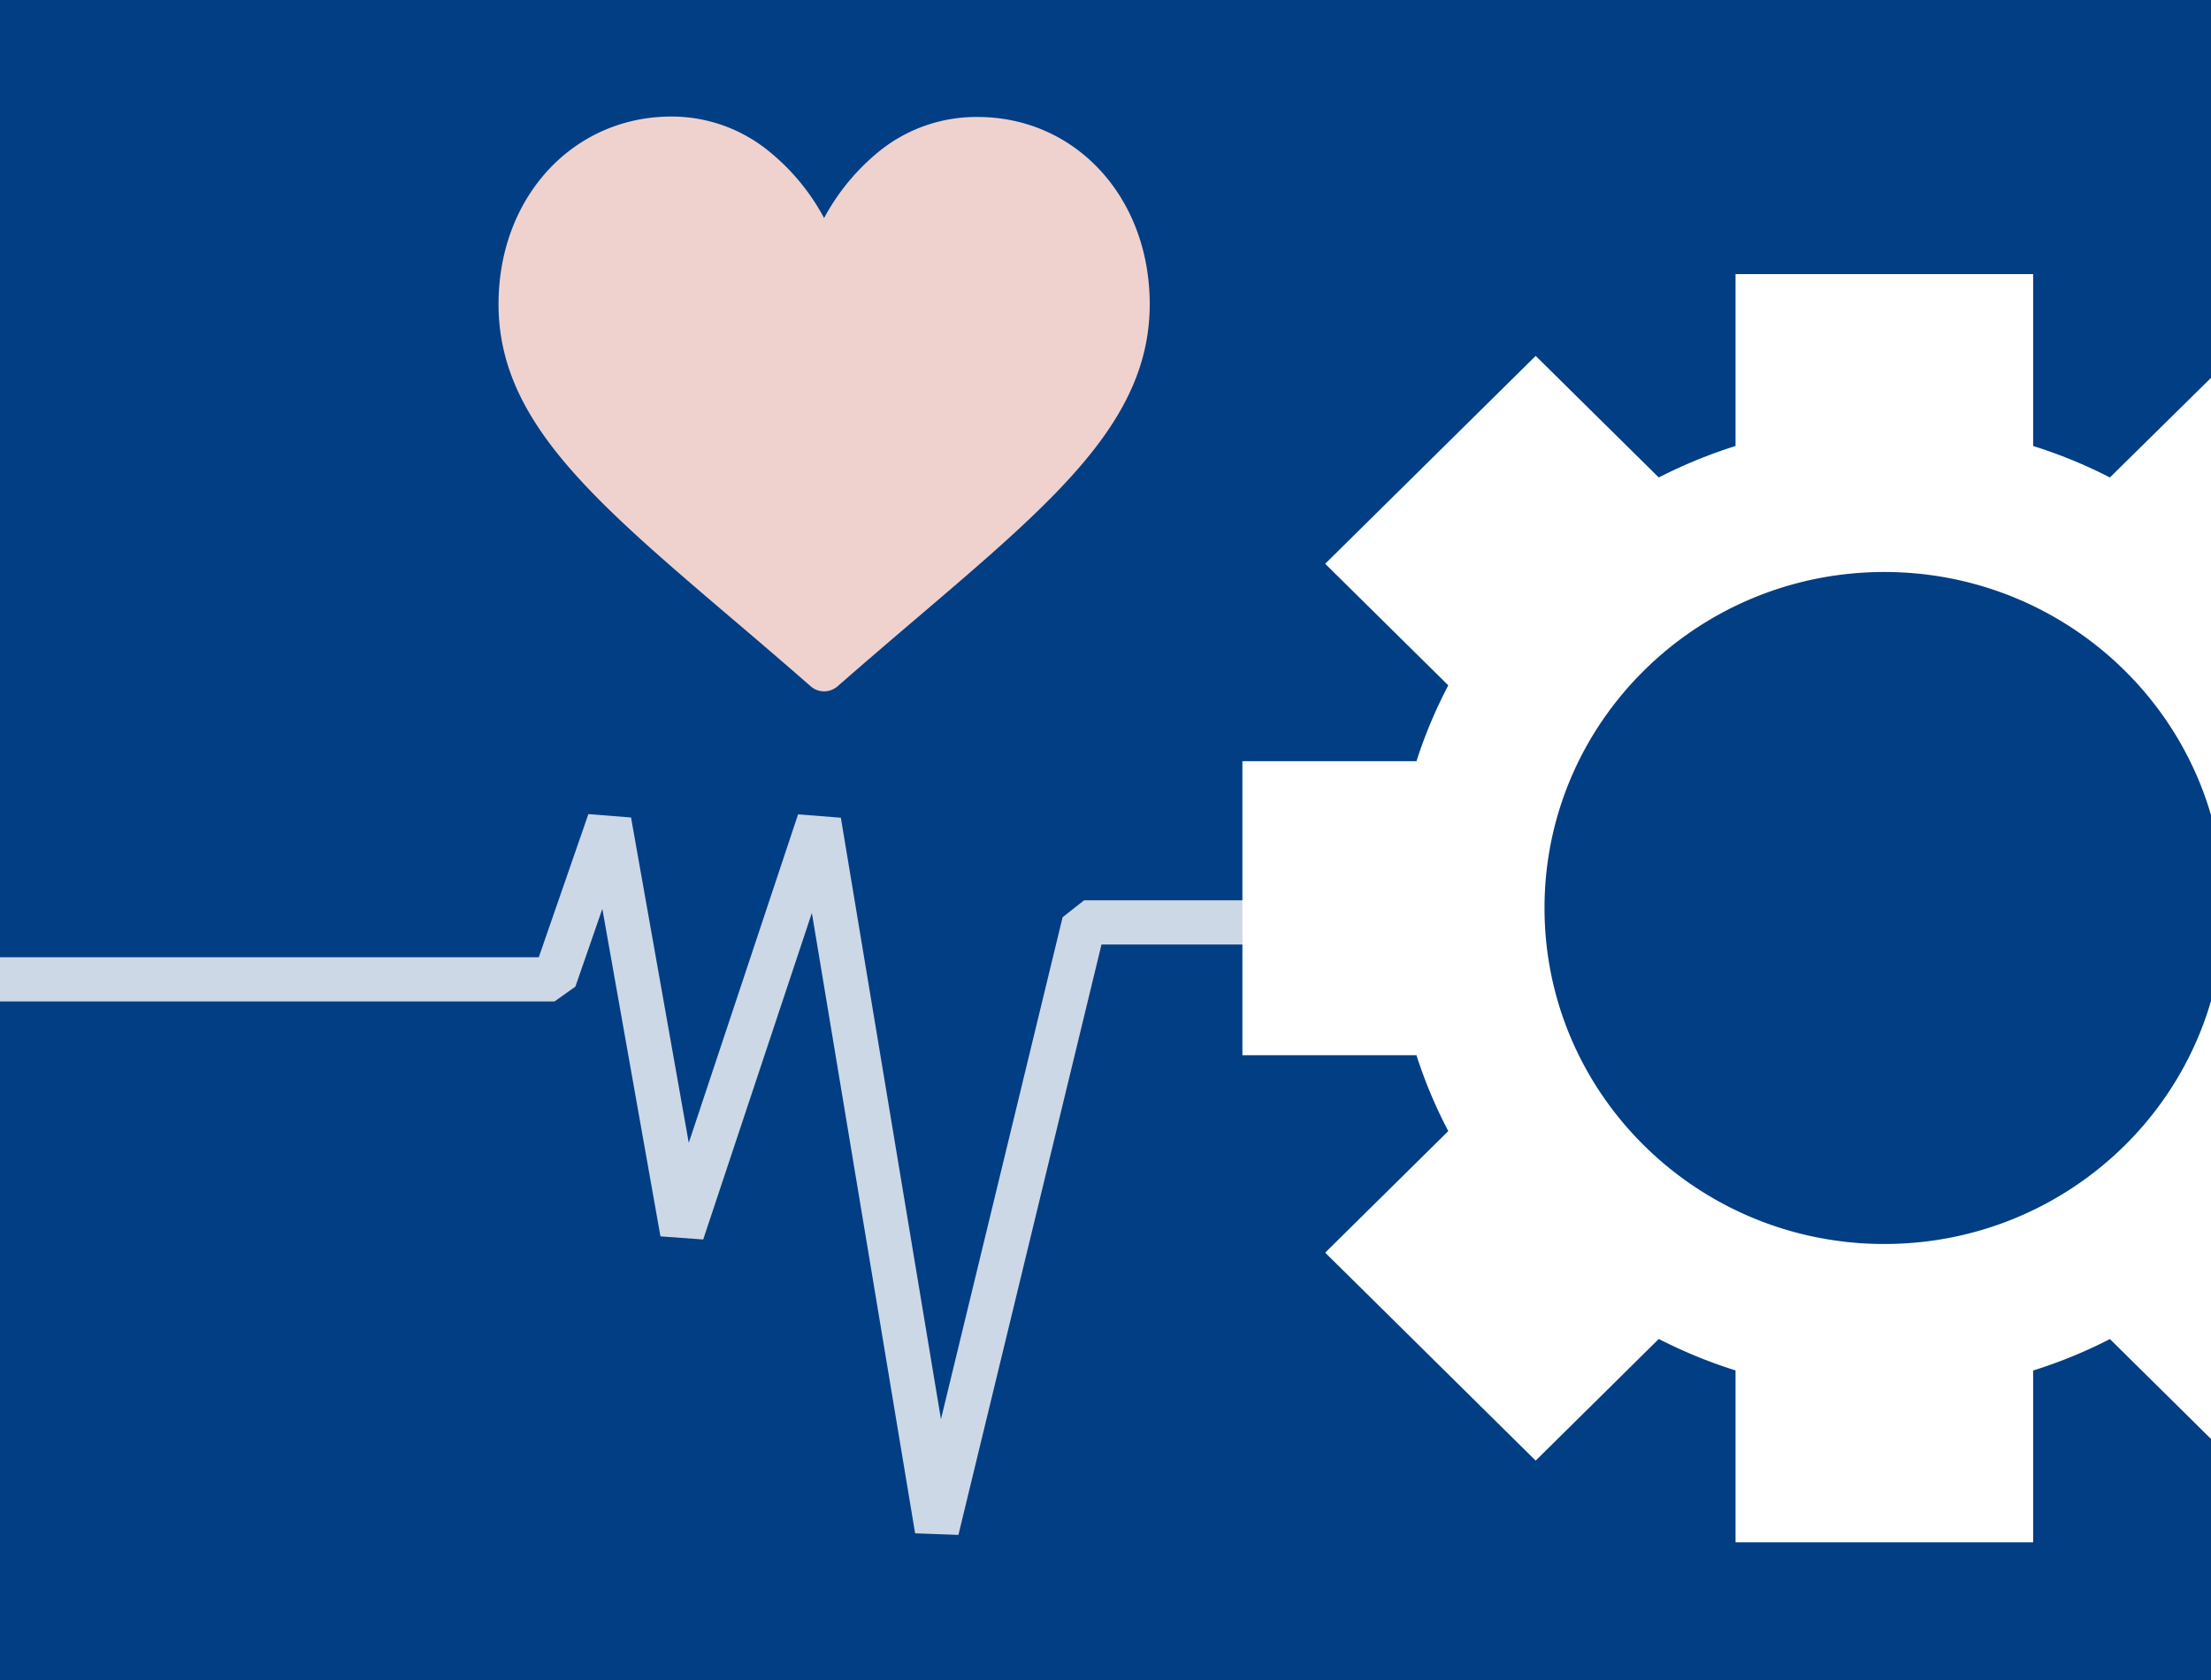
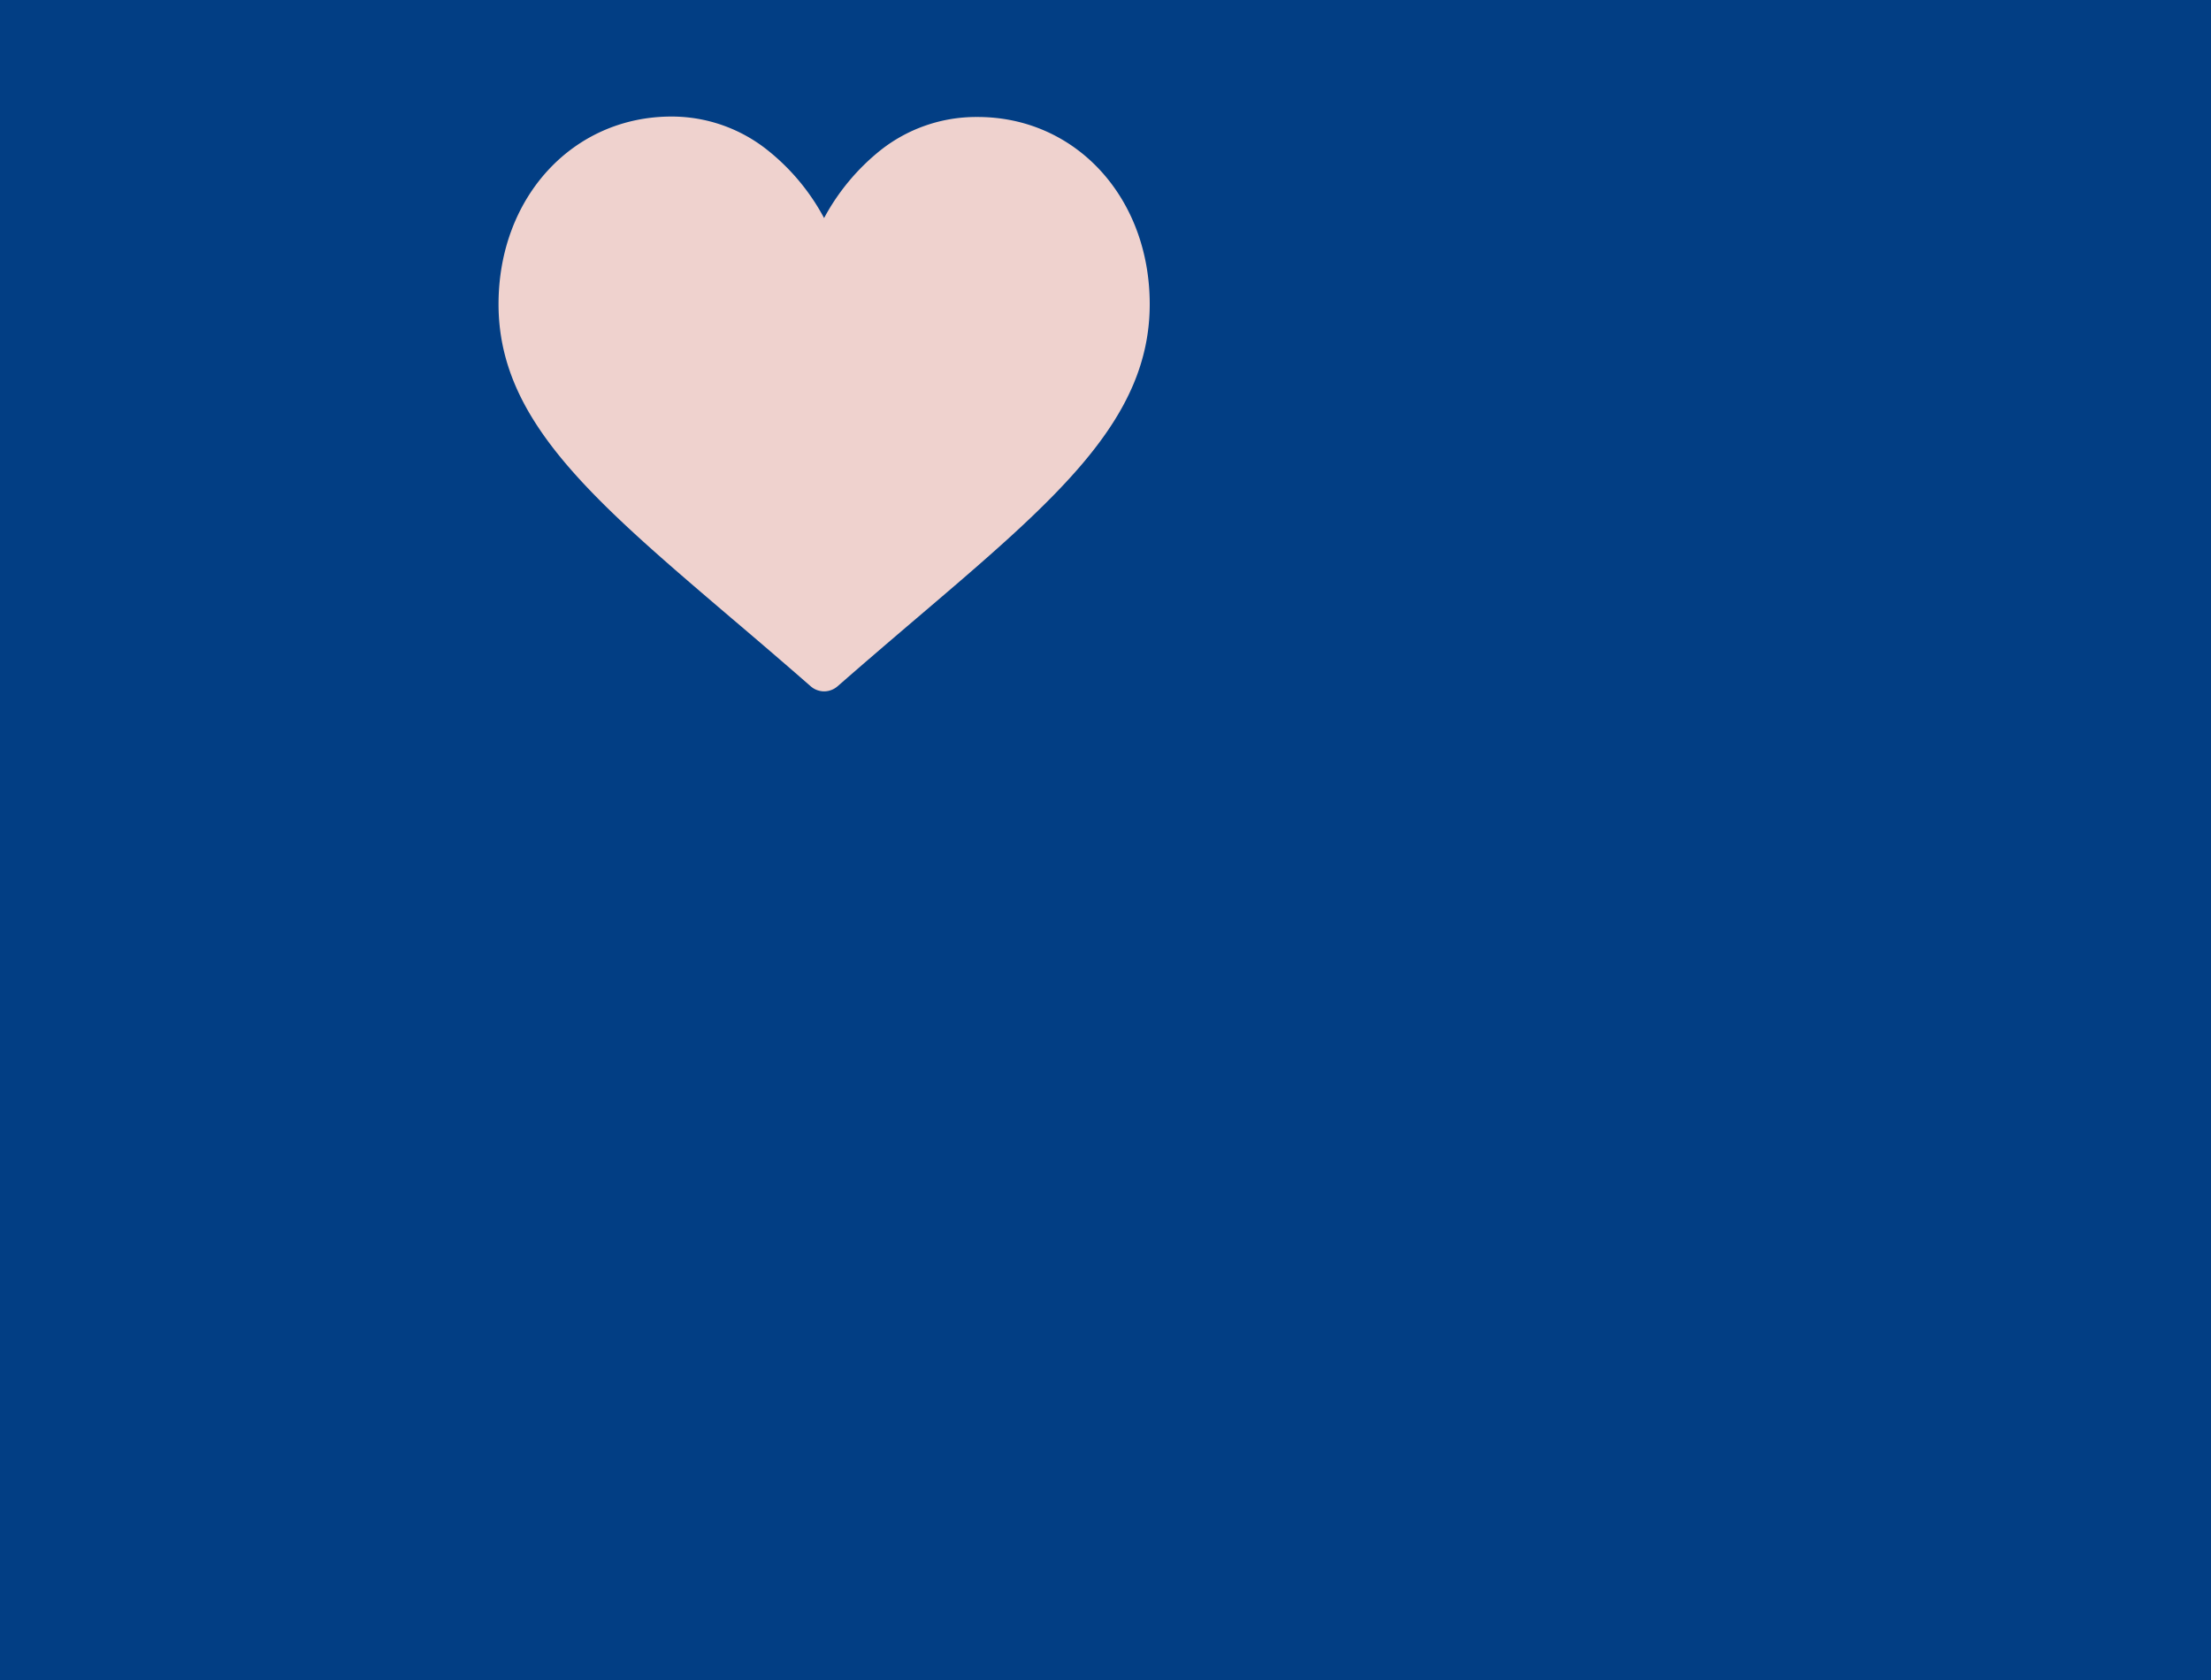
<svg xmlns="http://www.w3.org/2000/svg" viewBox="0 0 250 190">
  <defs>
    <style>.cls-1{fill:#023e84;}.cls-2{fill:none;stroke:#cdd8e6;stroke-miterlimit:1;stroke-width:5px;}.cls-3{fill:#fff;}.cls-4{fill:#efd2ce;}</style>
  </defs>
  <g id="Ebene_2" data-name="Ebene 2">
    <rect class="cls-1" x="-11" y="-8" width="273" height="207" />
  </g>
  <g id="Ebene_1" data-name="Ebene 1">
-     <polyline class="cls-2" points="-11 110.76 62.7 110.76 68.89 92.89 77.14 139.39 92.61 92.89 105.94 173 122.58 104.32 146 104.32" />
-     <path class="cls-3" d="M213.06,140.69c-21.18,0-38.42-17-38.42-38s17.24-38,38.42-38,38.43,17,38.43,38-17.23,38-38.43,38m72.59-21.35V86.09H266a54.09,54.09,0,0,0-3.6-8.58l13.92-13.75-23.8-23.51L238.57,54a55.14,55.14,0,0,0-8.68-3.56V31H196.24V50.44A55.53,55.53,0,0,0,187.56,54L173.64,40.25l-23.8,23.51,13.92,13.75a54.09,54.09,0,0,0-3.6,8.58H140.48v33.25h19.68a53.32,53.32,0,0,0,3.6,8.58l-13.92,13.75,23.8,23.52,13.92-13.76a55.53,55.53,0,0,0,8.68,3.56v19.44h33.65V155a55.14,55.14,0,0,0,8.68-3.56l13.92,13.76,23.8-23.52-13.92-13.75a53.32,53.32,0,0,0,3.6-8.58Z" />
    <path class="cls-4" d="M93.18,78.19a2.34,2.34,0,0,1-1.51-.57c-3.18-2.78-6.23-5.39-8.93-7.68C66.86,56.4,56.37,47.46,56.37,34.4c0-12.1,8.41-21.22,19.56-21.22A17.39,17.39,0,0,1,86.81,17a24.61,24.61,0,0,1,6.37,7.66A24.9,24.9,0,0,1,99.55,17a17.44,17.44,0,0,1,10.89-3.77C121.59,13.18,130,22.3,130,34.4c0,13.06-10.49,22-26.37,35.53-2.7,2.3-5.75,4.91-8.93,7.69a2.35,2.35,0,0,1-1.52.57" />
  </g>
</svg>